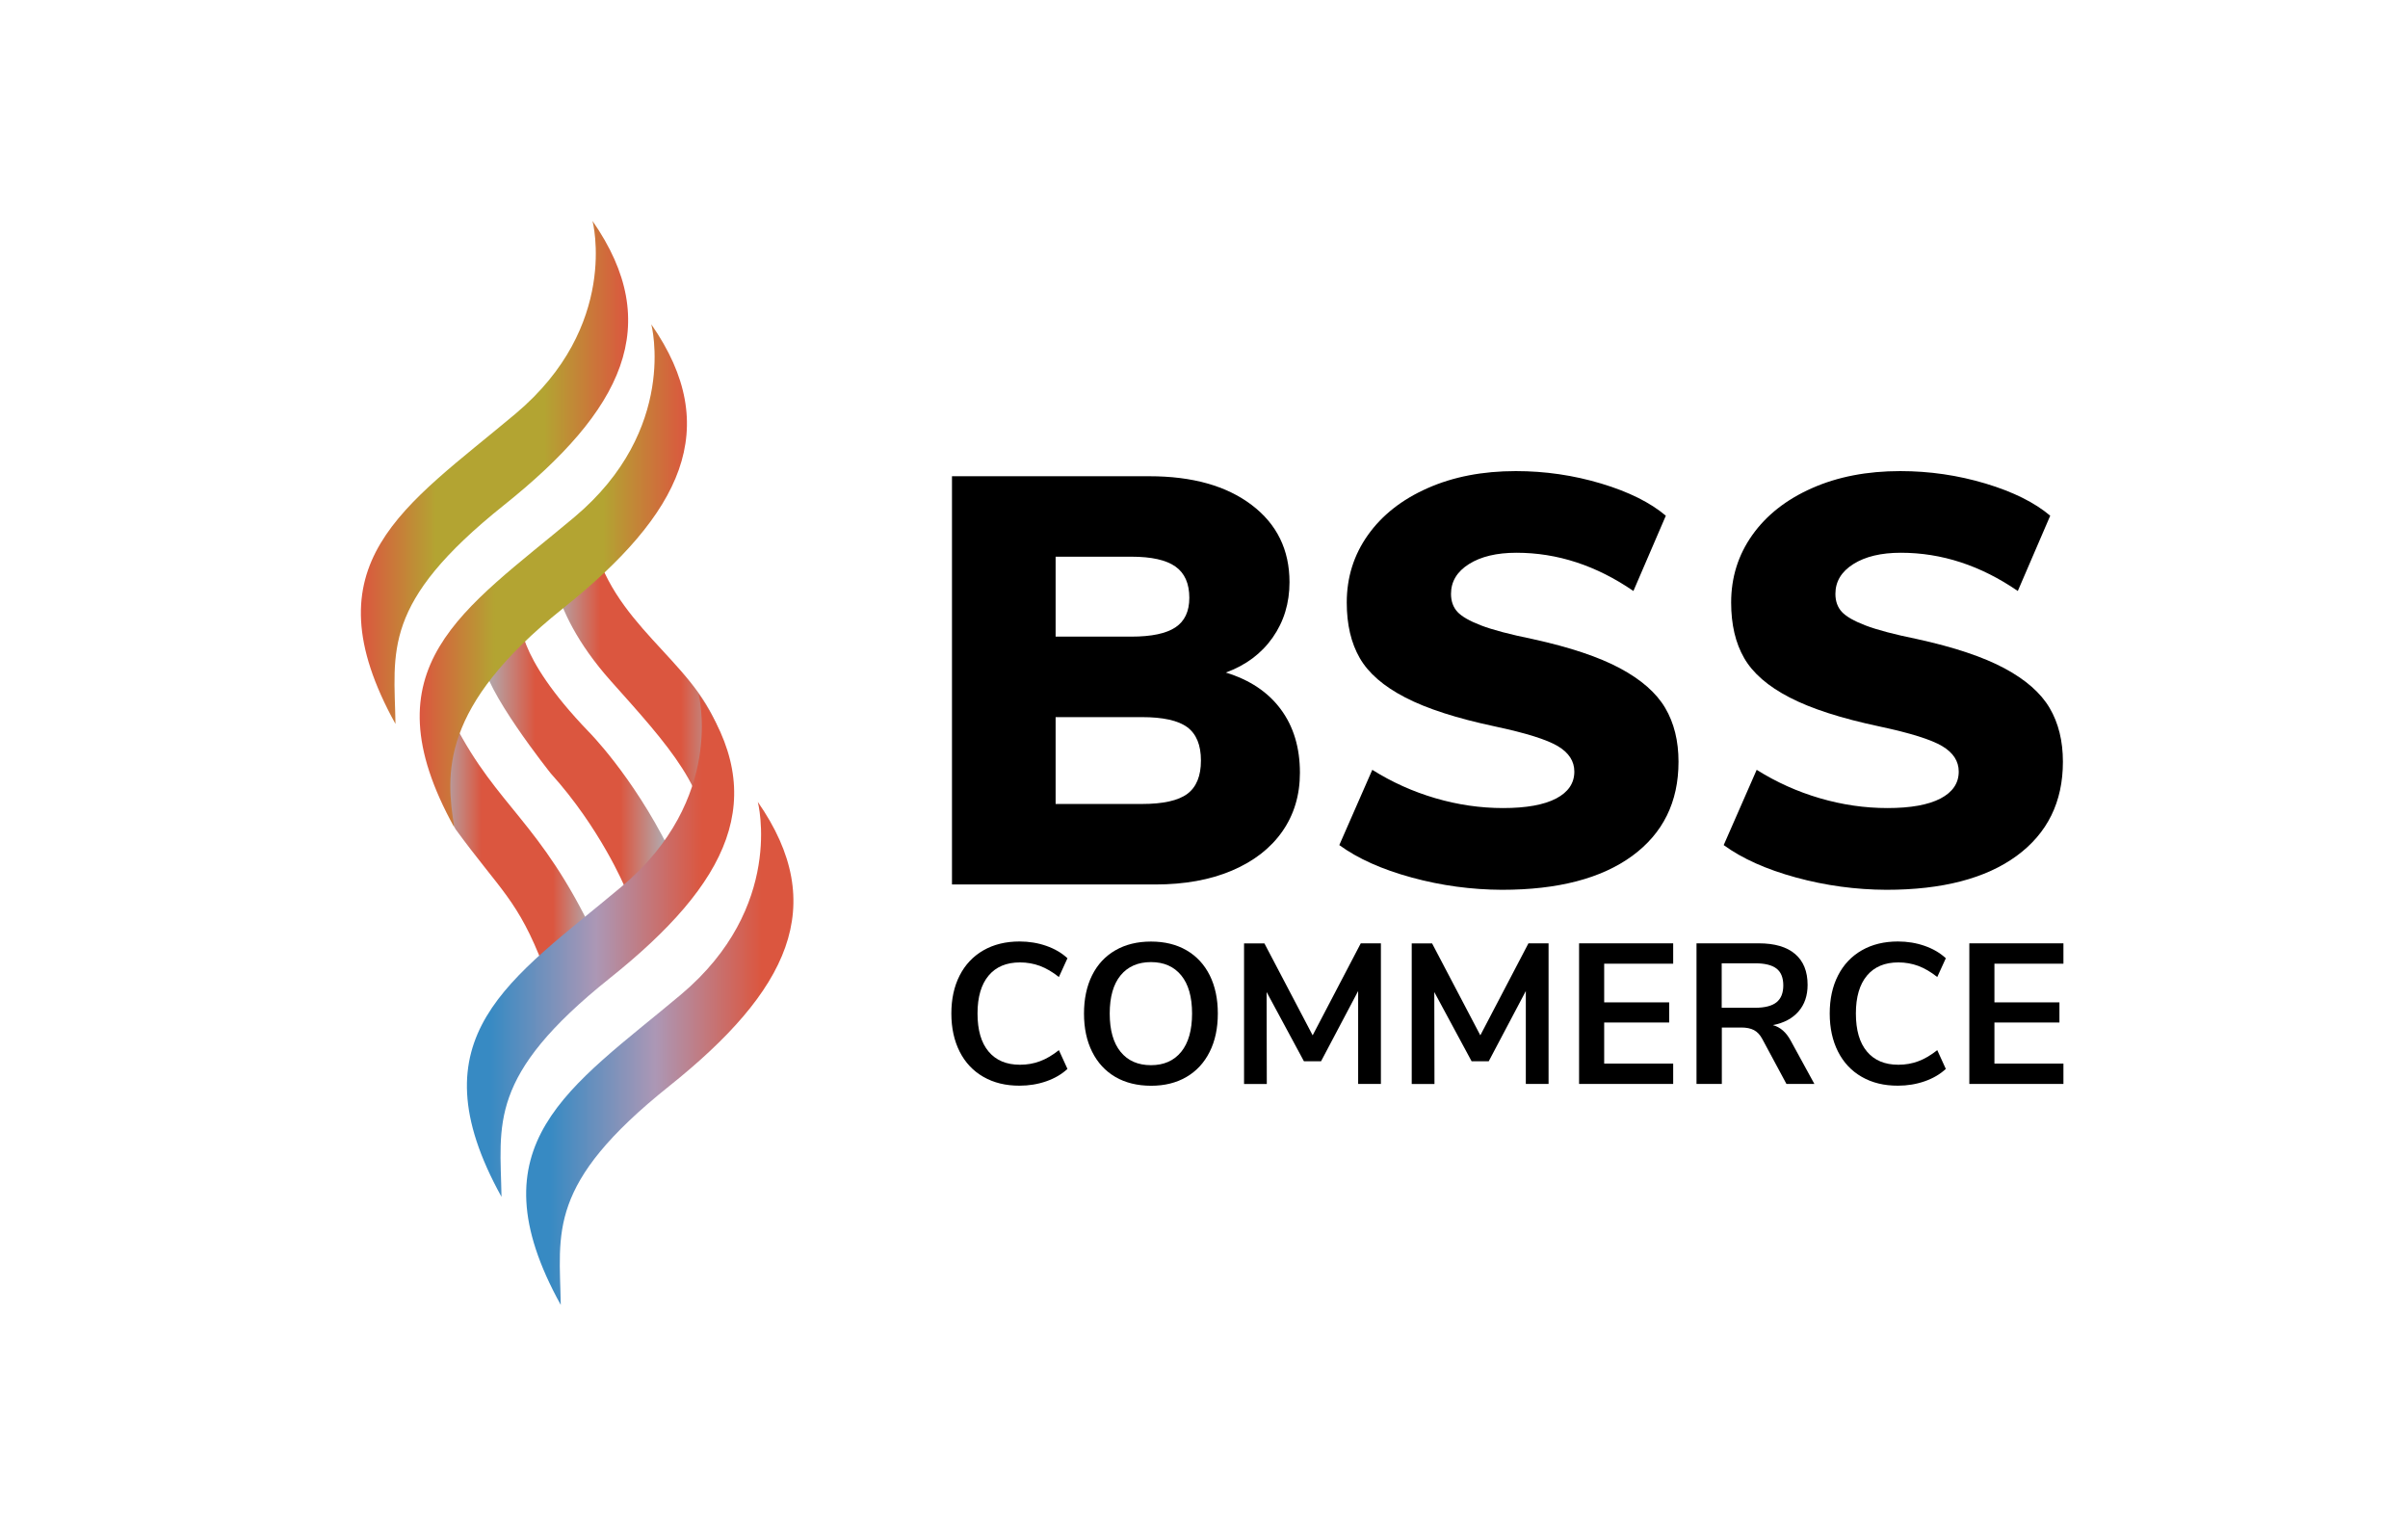
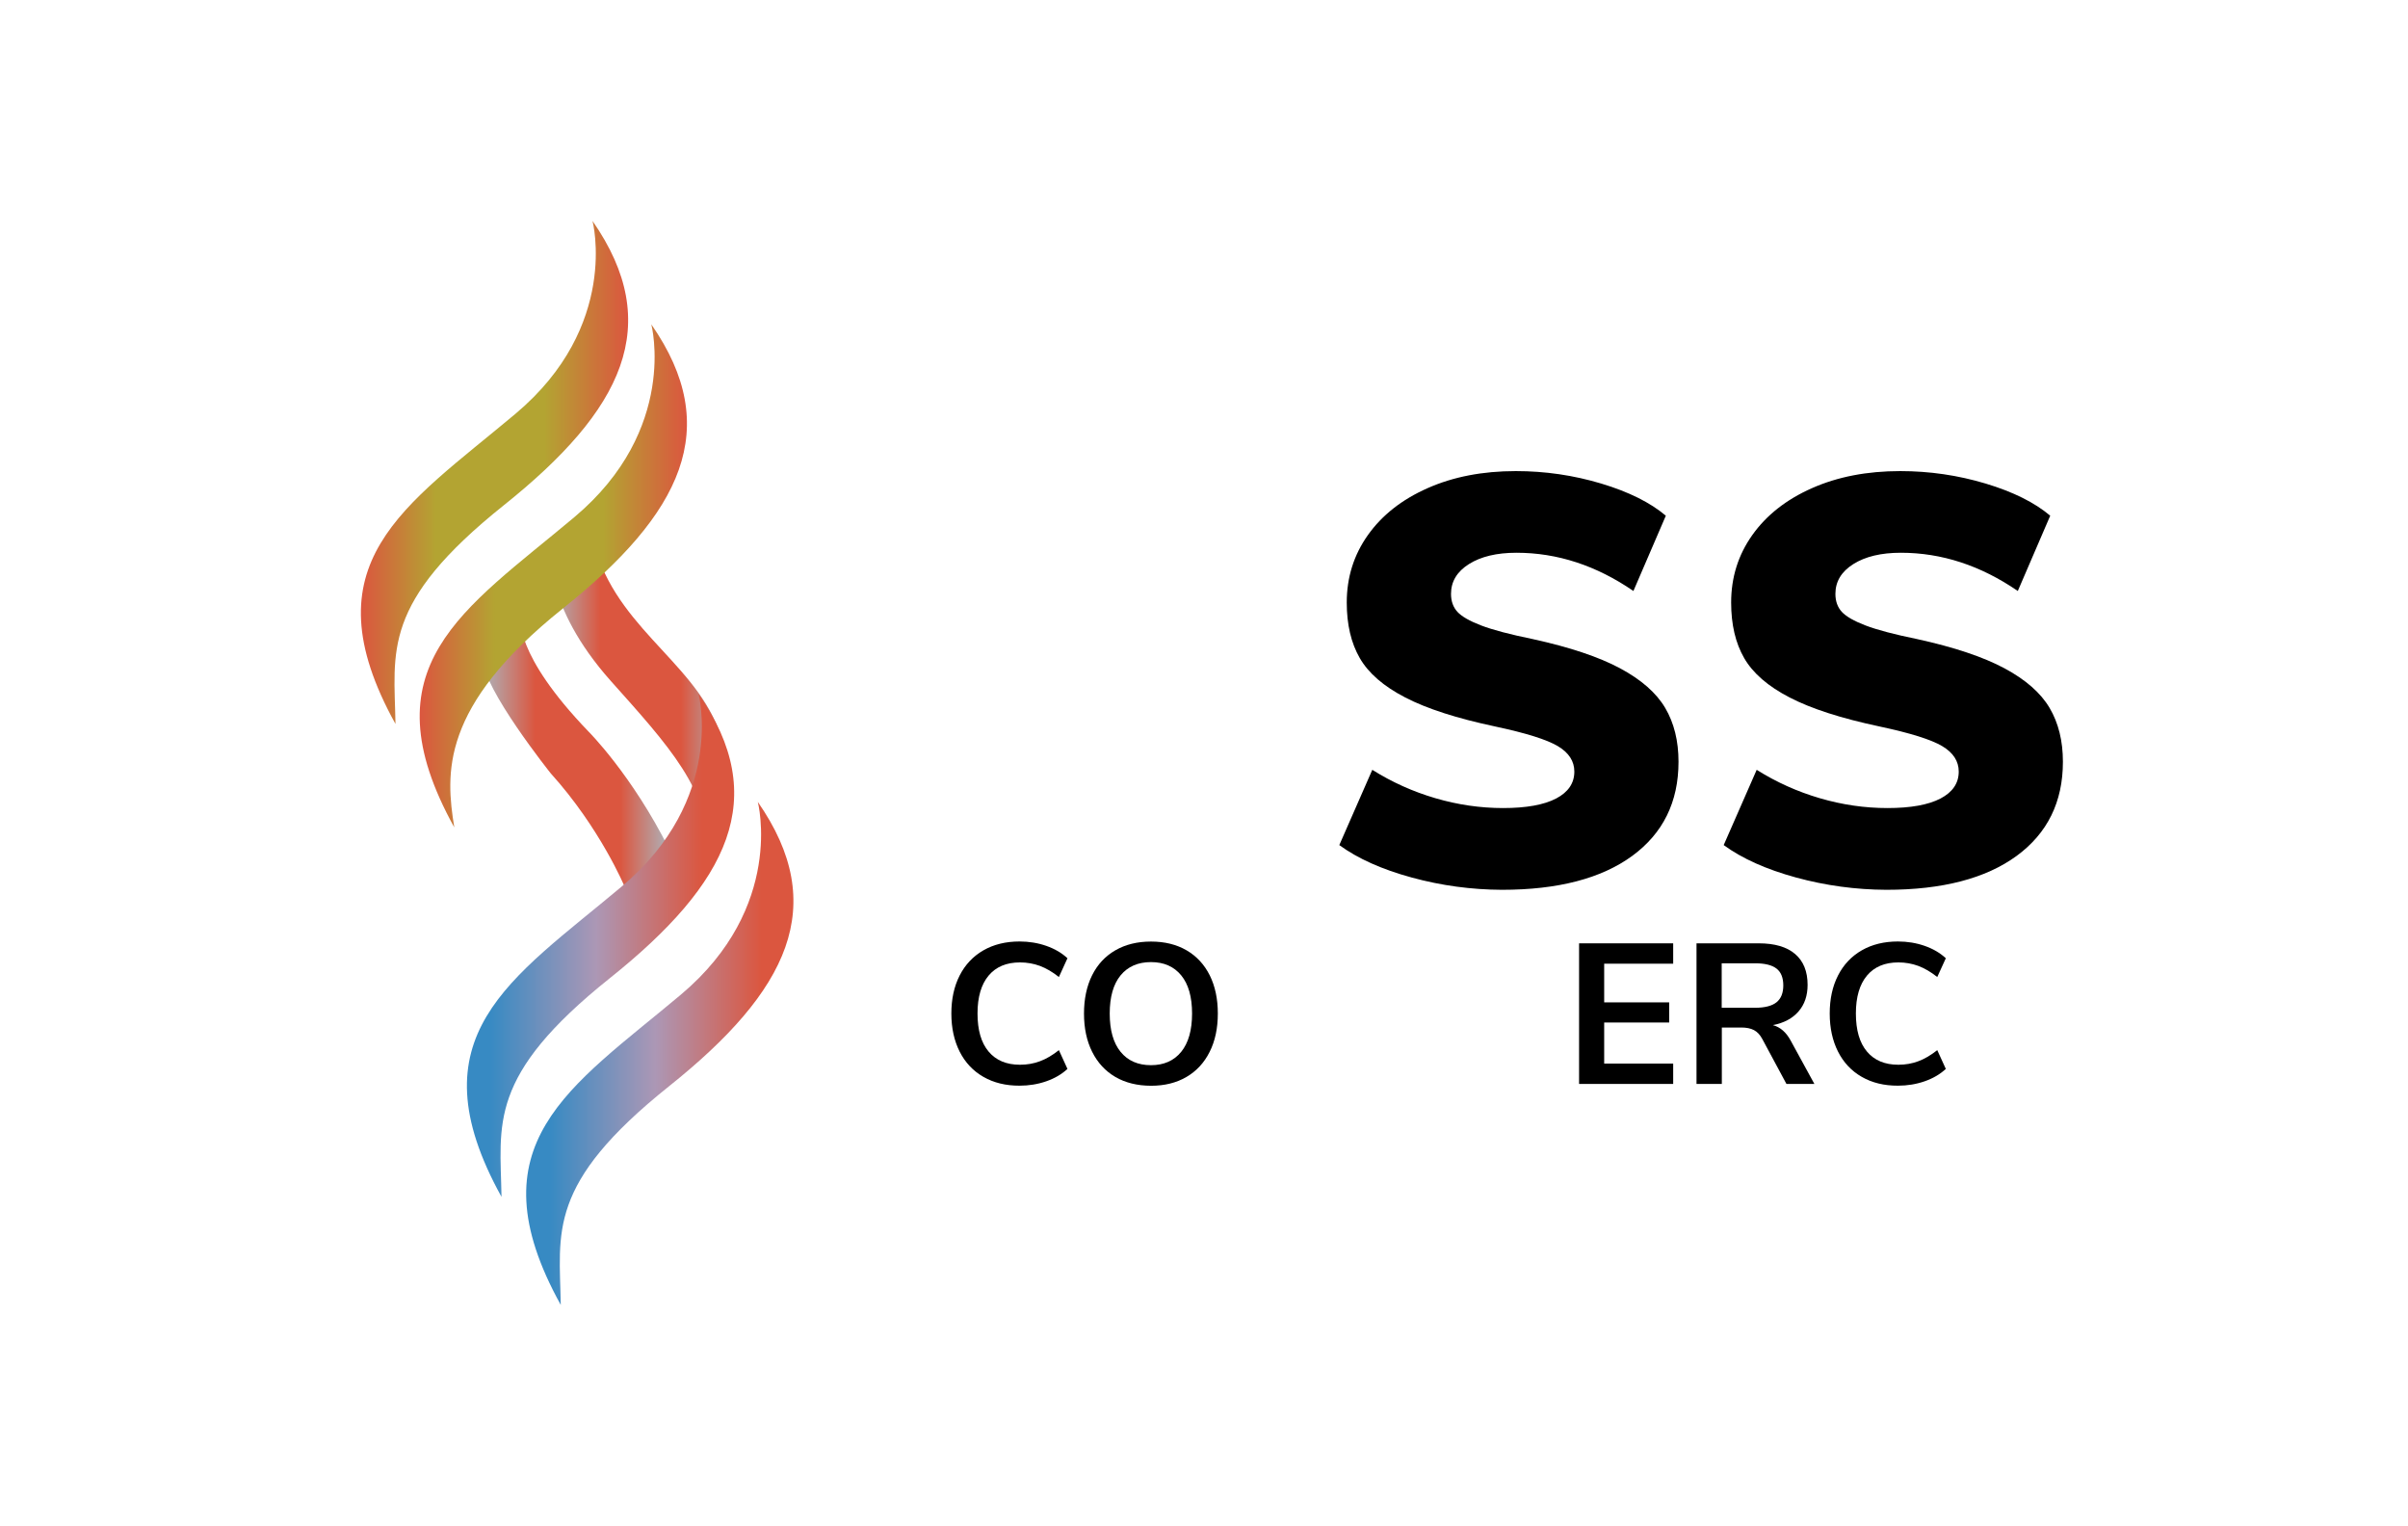
<svg xmlns="http://www.w3.org/2000/svg" version="1.1" id="Layer_1" x="0px" y="0px" viewBox="0 0 543 344" style="enable-background:new 0 0 543 344;" xml:space="preserve">
  <style type="text/css">
	.st0{fill:url(#XMLID_2_);}
	.st1{fill:url(#XMLID_3_);}
	.st2{fill:url(#XMLID_4_);}
	.st3{fill:url(#XMLID_5_);}
	.st4{fill:url(#XMLID_6_);}
	.st5{fill:url(#XMLID_7_);}
	.st6{fill:url(#XMLID_8_);}
</style>
  <g>
    <g>
      <linearGradient id="XMLID_2_" gradientUnits="userSpaceOnUse" x1="108.864" y1="169.598" x2="150.889" y2="169.598">
        <stop offset="0" style="stop-color:#ADB3BB" />
        <stop offset="0.282" style="stop-color:#DB563F" />
        <stop offset="0.737" style="stop-color:#DB563F" />
        <stop offset="1" style="stop-color:#ADB3BB" />
      </linearGradient>
      <path id="XMLID_114_" class="st0" d="M117.44,139.23c0,0-1.76,8.02,15.27,25.7c0,0,9.83,9.82,18.18,26.5l-10.01,8.54    c0,0-5.5-13.23-16.67-25.59c0,0-15.34-19.17-15.34-25.8L117.44,139.23z" />
      <linearGradient id="XMLID_3_" gradientUnits="userSpaceOnUse" x1="124.167" y1="156.425" x2="164.072" y2="156.425">
        <stop offset="0" style="stop-color:#ADB3BB" />
        <stop offset="0.282" style="stop-color:#DB563F" />
        <stop offset="0.737" style="stop-color:#DB563F" />
        <stop offset="1" style="stop-color:#ADB3BB" />
      </linearGradient>
      <path id="XMLID_113_" class="st1" d="M137.75,153.54c12.66,14.19,23.17,25.43,21.23,38.5c8.63-7.09,3.87-19.28,2.99-27.69    c-5.9-15.69-24.21-23.59-28.44-43.52c0,0-3.25,0.36-9.3,2.69C124.24,123.51,122.38,136.31,137.75,153.54z" />
      <linearGradient id="XMLID_4_" gradientUnits="userSpaceOnUse" x1="98.689" y1="188.537" x2="133.952" y2="188.537">
        <stop offset="0" style="stop-color:#ADB3BB" />
        <stop offset="0.282" style="stop-color:#DB563F" />
        <stop offset="0.737" style="stop-color:#DB563F" />
        <stop offset="1" style="stop-color:#ADB3BB" />
      </linearGradient>
-       <path id="XMLID_112_" class="st2" d="M133.95,210.73c-12.21-25.57-21.75-28.74-31.45-47.56c-7.08-13.75-2.47,11.53-0.66,21.84    c0.3,0.42,0.59,1.53,0.89,1.94c10.15,13.89,14.08,15.93,19.84,30.96c0,0,3.45-3.62,10.83-7.08    C133.28,210.24,133.95,210.73,133.95,210.73z" />
      <linearGradient id="XMLID_5_" gradientUnits="userSpaceOnUse" x1="118.662" y1="237.492" x2="178.92" y2="237.492">
        <stop offset="0.087" style="stop-color:#378AC3" />
        <stop offset="0.484" style="stop-color:#AC97B5" />
        <stop offset="0.881" style="stop-color:#DB563F" />
      </linearGradient>
      <path id="XMLID_111_" class="st3" d="M150.88,244.89c26.89-21.48,36.3-40.67,20-64.1c0,0,6.23,23.66-17.36,43.47    c-24.93,20.93-47.17,33.62-27.07,69.94C126.19,277.74,123.19,267.02,150.88,244.89z" />
      <linearGradient id="XMLID_6_" gradientUnits="userSpaceOnUse" x1="105.295" y1="213.128" x2="165.553" y2="213.128">
        <stop offset="0.087" style="stop-color:#378AC3" />
        <stop offset="0.484" style="stop-color:#AC97B5" />
        <stop offset="0.881" style="stop-color:#DB563F" />
      </linearGradient>
      <path id="XMLID_110_" class="st4" d="M137.52,220.53c26.89-21.48,36.3-40.67,20-64.1c0,0,6.23,23.66-17.36,43.47    c-24.93,20.93-47.17,33.62-27.07,69.94C112.82,253.38,109.83,242.66,137.52,220.53z" />
      <linearGradient id="XMLID_7_" gradientUnits="userSpaceOnUse" x1="94.648" y1="129.828" x2="154.907" y2="129.828">
        <stop offset="0" style="stop-color:#DB563F" />
        <stop offset="0.282" style="stop-color:#B3A432" />
        <stop offset="0.686" style="stop-color:#B3A432" />
        <stop offset="1" style="stop-color:#DB563F" />
      </linearGradient>
      <path id="XMLID_109_" class="st5" d="M126.87,137.23c26.89-21.48,36.3-40.67,20-64.1c0,0,6.23,23.66-17.36,43.47    c-24.93,20.93-47.17,33.62-27.07,69.94C100.5,174.45,99.18,159.36,126.87,137.23z" />
      <linearGradient id="XMLID_8_" gradientUnits="userSpaceOnUse" x1="81.385" y1="106.508" x2="141.643" y2="106.508">
        <stop offset="0" style="stop-color:#DB563F" />
        <stop offset="0.282" style="stop-color:#B3A432" />
        <stop offset="0.686" style="stop-color:#B3A432" />
        <stop offset="1" style="stop-color:#DB563F" />
      </linearGradient>
      <path id="XMLID_108_" class="st6" d="M113.61,113.91c26.89-21.48,36.3-40.67,20-64.1c0,0,6.23,23.66-17.36,43.47    c-24.93,20.93-47.17,33.62-27.07,69.94C88.91,146.76,85.92,136.04,113.61,113.91z" />
    </g>
    <g>
      <g>
-         <path d="M288.82,159.92c2.87,3.87,4.31,8.64,4.31,14.3c0,5.05-1.33,9.47-3.98,13.25c-2.66,3.79-6.44,6.72-11.36,8.81     c-4.92,2.09-10.69,3.13-17.3,3.13h-45.82v-92.04h44.52c9.66,0,17.34,2.15,23.04,6.46c5.7,4.31,8.55,10.12,8.55,17.43     c0,4.7-1.26,8.86-3.79,12.47c-2.53,3.61-6.05,6.25-10.57,7.9C281.82,153.28,285.95,156.04,288.82,159.92z M238.04,143.53h17.1     c4.52,0,7.83-0.7,9.92-2.09c2.09-1.39,3.13-3.61,3.13-6.66c0-3.22-1.04-5.57-3.13-7.05c-2.09-1.48-5.4-2.22-9.92-2.22h-17.1     V143.53z M267.74,178.98c2.04-1.52,3.07-4.02,3.07-7.51c0-3.48-1.02-5.98-3.07-7.51c-2.05-1.52-5.46-2.28-10.25-2.28h-19.45     v19.58h19.45C262.28,181.26,265.69,180.5,267.74,178.98z" />
        <path d="M318.33,197.84c-6.7-1.83-12.14-4.26-16.32-7.31l7.44-16.97c4.44,2.79,9.18,4.92,14.23,6.4     c5.05,1.48,10.14,2.22,15.27,2.22c5.22,0,9.2-0.72,11.95-2.15c2.74-1.44,4.11-3.46,4.11-6.07c0-2.35-1.24-4.26-3.72-5.74     c-2.48-1.48-7.2-2.96-14.17-4.44c-8.62-1.83-15.36-4-20.24-6.53c-4.88-2.52-8.29-5.48-10.25-8.88     c-1.96-3.39-2.94-7.57-2.94-12.53c0-5.66,1.59-10.73,4.77-15.21c3.18-4.48,7.66-8.01,13.45-10.57     c5.79-2.57,12.42-3.85,19.91-3.85c6.61,0,13.03,0.94,19.26,2.81c6.22,1.87,11.07,4.29,14.56,7.25l-7.31,16.97     c-8.36-5.74-17.15-8.62-26.37-8.62c-4.44,0-8.01,0.85-10.71,2.55c-2.7,1.7-4.05,3.94-4.05,6.72c0,1.65,0.48,3,1.44,4.05     c0.96,1.04,2.74,2.07,5.35,3.07c2.61,1,6.48,2.02,11.62,3.07c8.36,1.83,14.93,4.03,19.71,6.59c4.79,2.57,8.18,5.55,10.18,8.94     c2,3.39,3,7.44,3,12.14c0,9.05-3.48,16.12-10.44,21.22c-6.96,5.09-16.76,7.64-29.37,7.64     C331.82,200.58,325.03,199.67,318.33,197.84z" />
        <path d="M405.01,197.84c-6.7-1.83-12.14-4.26-16.32-7.31l7.44-16.97c4.44,2.79,9.18,4.92,14.23,6.4     c5.05,1.48,10.14,2.22,15.27,2.22c5.22,0,9.2-0.72,11.95-2.15c2.74-1.44,4.11-3.46,4.11-6.07c0-2.35-1.24-4.26-3.72-5.74     c-2.48-1.48-7.2-2.96-14.17-4.44c-8.62-1.83-15.36-4-20.24-6.53c-4.88-2.52-8.29-5.48-10.25-8.88     c-1.96-3.39-2.94-7.57-2.94-12.53c0-5.66,1.59-10.73,4.77-15.21c3.18-4.48,7.66-8.01,13.45-10.57     c5.79-2.57,12.42-3.85,19.91-3.85c6.61,0,13.03,0.94,19.26,2.81c6.22,1.87,11.07,4.29,14.56,7.25l-7.31,16.97     c-8.36-5.74-17.15-8.62-26.37-8.62c-4.44,0-8.01,0.85-10.71,2.55c-2.7,1.7-4.05,3.94-4.05,6.72c0,1.65,0.48,3,1.44,4.05     c0.96,1.04,2.74,2.07,5.35,3.07c2.61,1,6.48,2.02,11.62,3.07c8.36,1.83,14.93,4.03,19.71,6.59c4.79,2.57,8.18,5.55,10.18,8.94     c2,3.39,3,7.44,3,12.14c0,9.05-3.48,16.12-10.44,21.22c-6.96,5.09-16.76,7.64-29.37,7.64     C418.5,200.58,411.72,199.67,405.01,197.84z" />
      </g>
      <g>
        <path d="M221.75,242.78c-2.32-1.33-4.11-3.23-5.35-5.69c-1.24-2.46-1.87-5.32-1.87-8.59c0-3.27,0.62-6.12,1.87-8.57     c1.24-2.44,3.03-4.33,5.35-5.67c2.32-1.33,5.04-2,8.16-2c2.13,0,4.14,0.33,6.03,0.99c1.89,0.66,3.48,1.59,4.77,2.79l-1.93,4.23     c-1.44-1.14-2.86-1.97-4.27-2.5c-1.41-0.52-2.91-0.79-4.5-0.79c-3.06,0-5.42,0.99-7.08,2.97c-1.66,1.98-2.5,4.83-2.5,8.54     c0,3.75,0.83,6.61,2.5,8.59c1.66,1.98,4.02,2.97,7.08,2.97c1.59,0,3.09-0.26,4.5-0.79c1.41-0.52,2.83-1.36,4.27-2.5l1.93,4.23     c-1.29,1.2-2.88,2.13-4.77,2.79c-1.89,0.66-3.9,0.99-6.03,0.99C226.8,244.78,224.08,244.12,221.75,242.78z" />
        <path d="M251.52,242.81c-2.26-1.32-4.01-3.21-5.24-5.67c-1.23-2.46-1.84-5.33-1.84-8.63c0-3.3,0.61-6.17,1.82-8.61     c1.21-2.44,2.96-4.32,5.24-5.64c2.28-1.32,4.96-1.98,8.05-1.98c3.09,0,5.76,0.66,8.03,1.98c2.26,1.32,4,3.2,5.22,5.64     c1.21,2.44,1.82,5.31,1.82,8.61c0,3.3-0.61,6.18-1.84,8.63c-1.23,2.46-2.98,4.35-5.24,5.67c-2.26,1.32-4.92,1.98-7.98,1.98     C256.46,244.78,253.78,244.12,251.52,242.81z M266.36,237.14c1.63-2.01,2.45-4.89,2.45-8.63c0-3.75-0.82-6.62-2.45-8.61     c-1.63-1.99-3.9-2.99-6.81-2.99c-2.94,0-5.22,1-6.86,2.99c-1.63,1.99-2.45,4.86-2.45,8.61c0,3.75,0.82,6.63,2.45,8.63     c1.63,2.01,3.92,3.01,6.86,3.01C262.45,240.15,264.72,239.15,266.36,237.14z" />
-         <path d="M306.85,212.68h4.54v31.7h-5.13v-20.95l-8.36,15.83h-3.87l-8.41-15.6l0.04,20.73h-5.13v-31.7h4.59l10.88,20.73     L306.85,212.68z" />
-         <path d="M344.66,212.68h4.54v31.7h-5.13v-20.95l-8.36,15.83h-3.87l-8.41-15.6l0.04,20.73h-5.13v-31.7h4.59l10.88,20.73     L344.66,212.68z" />
        <path d="M356.08,244.38v-31.7h21.22v4.59h-15.56v8.72h14.66v4.54h-14.66v9.26h15.56v4.59H356.08z" />
        <path d="M409.14,244.38h-6.3l-5.44-10.12c-0.51-0.96-1.14-1.63-1.89-2.02c-0.75-0.39-1.69-0.58-2.83-0.58h-4.41v12.72h-5.71     v-31.7h14.03c3.6,0,6.33,0.8,8.21,2.41c1.87,1.6,2.81,3.92,2.81,6.95c0,2.43-0.68,4.43-2.05,6c-1.36,1.57-3.29,2.6-5.78,3.08     c1.68,0.45,3.03,1.63,4.05,3.55L409.14,244.38z M400.6,225.97c1.02-0.82,1.53-2.09,1.53-3.8c0-1.74-0.51-3.01-1.53-3.8     c-1.02-0.79-2.62-1.19-4.81-1.19h-7.55v10.03h7.55C397.97,227.2,399.58,226.79,400.6,225.97z" />
        <path d="M419.82,242.78c-2.32-1.33-4.11-3.23-5.35-5.69c-1.24-2.46-1.87-5.32-1.87-8.59c0-3.27,0.62-6.12,1.87-8.57     c1.24-2.44,3.03-4.33,5.35-5.67c2.32-1.33,5.04-2,8.16-2c2.13,0,4.14,0.33,6.03,0.99c1.89,0.66,3.48,1.59,4.77,2.79l-1.93,4.23     c-1.44-1.14-2.86-1.97-4.27-2.5c-1.41-0.52-2.91-0.79-4.5-0.79c-3.06,0-5.42,0.99-7.08,2.97c-1.66,1.98-2.5,4.83-2.5,8.54     c0,3.75,0.83,6.61,2.5,8.59c1.66,1.98,4.02,2.97,7.08,2.97c1.59,0,3.09-0.26,4.5-0.79c1.41-0.52,2.83-1.36,4.27-2.5l1.93,4.23     c-1.29,1.2-2.88,2.13-4.77,2.79c-1.89,0.66-3.9,0.99-6.03,0.99C424.86,244.78,422.14,244.12,419.82,242.78z" />
-         <path d="M444.08,244.38v-31.7h21.22v4.59h-15.56v8.72h14.66v4.54h-14.66v9.26h15.56v4.59H444.08z" />
      </g>
    </g>
  </g>
</svg>